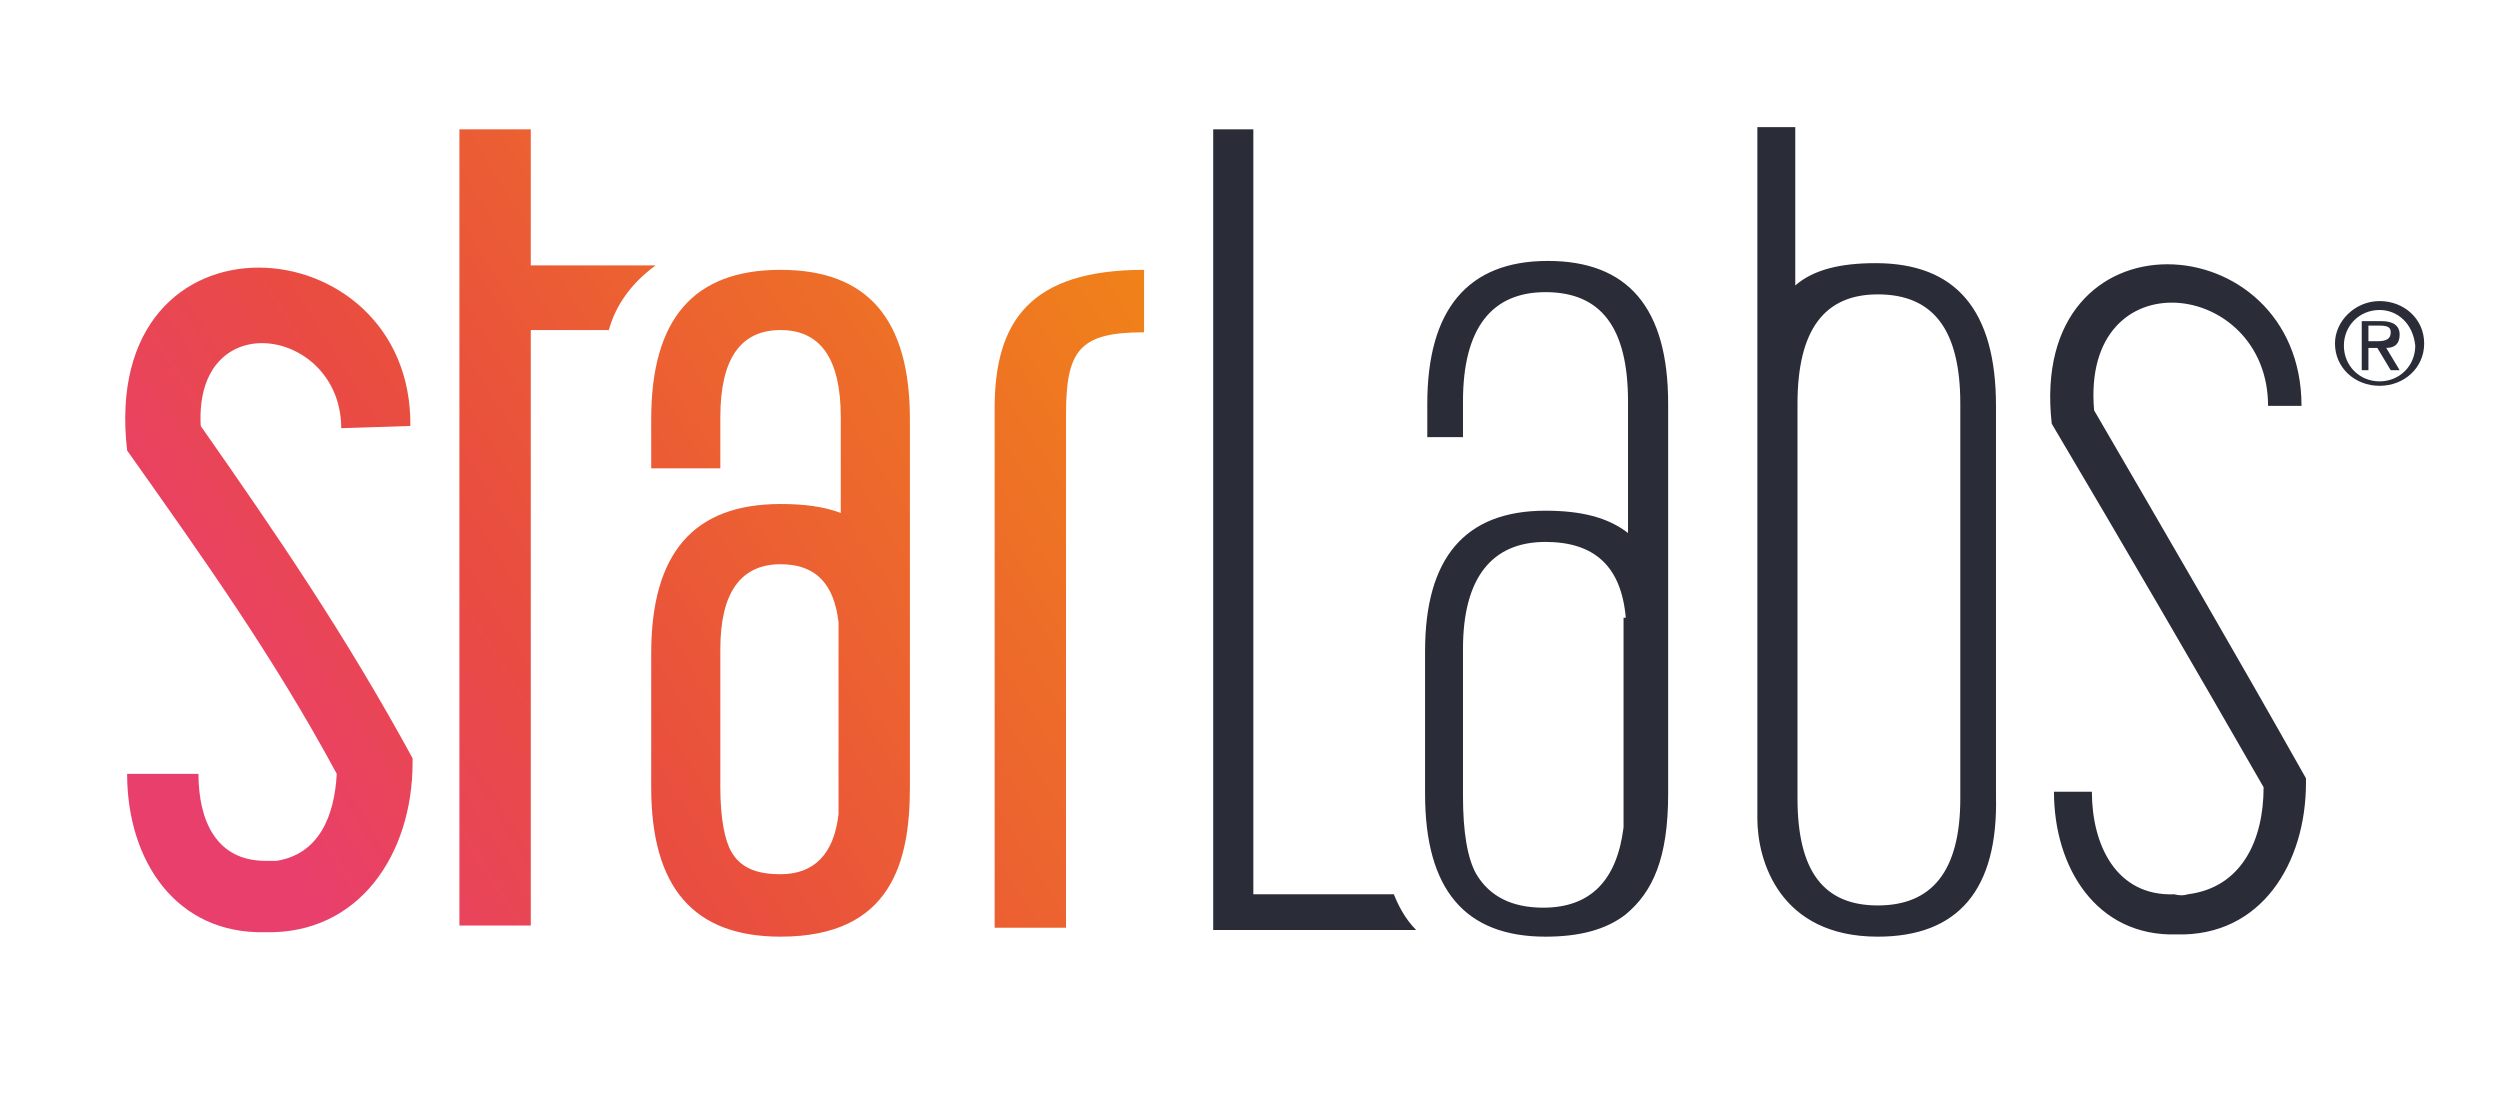
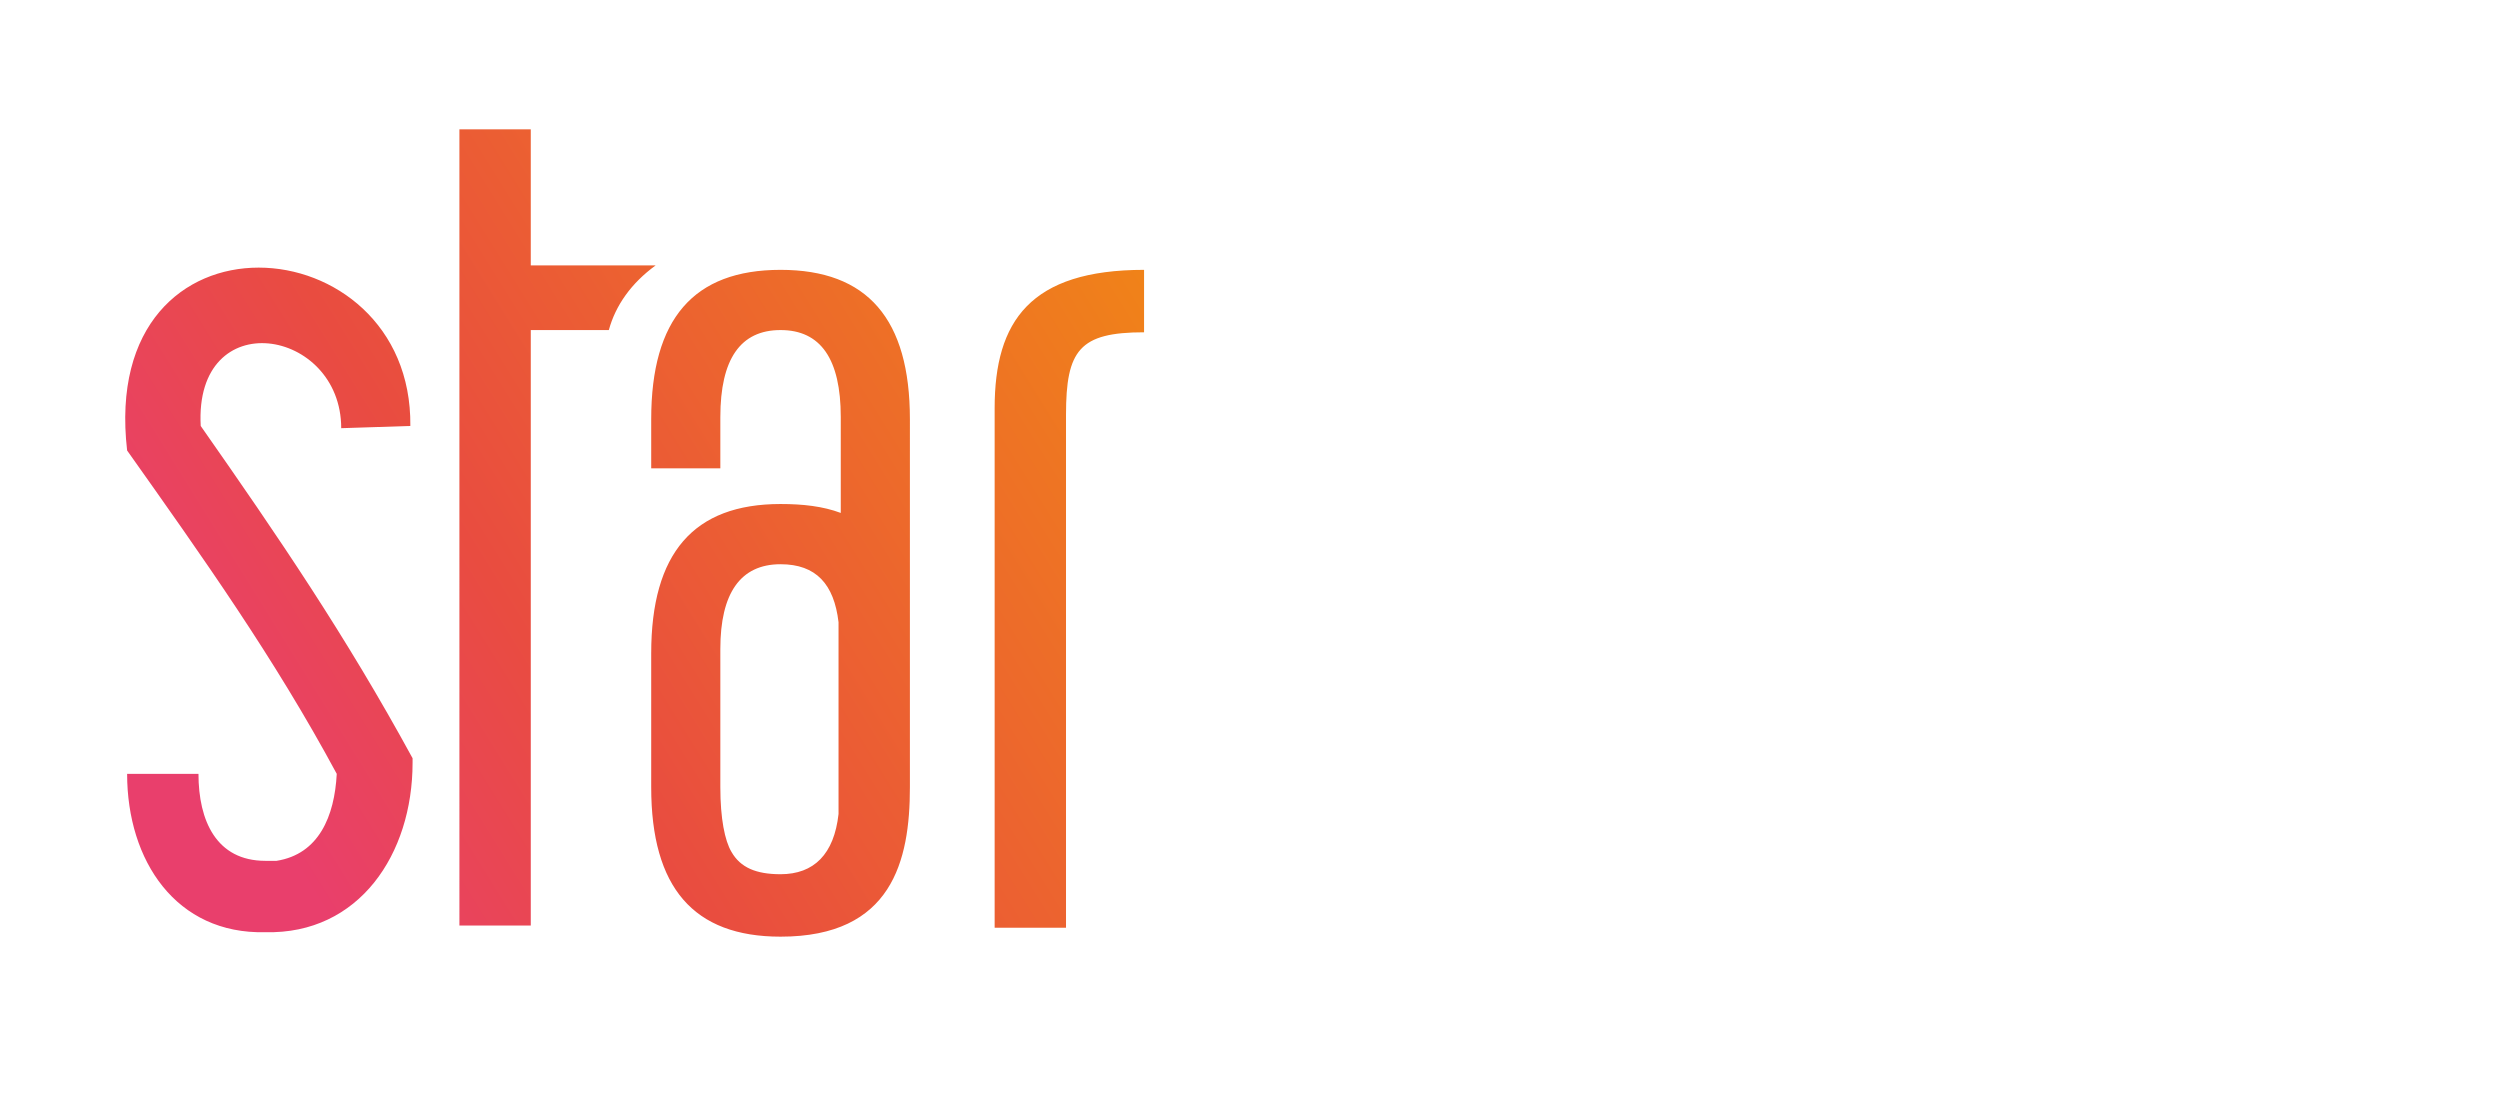
<svg xmlns="http://www.w3.org/2000/svg" version="1.1" id="Capa_1" x="0px" y="0px" viewBox="0 0 112.1 49.8" style="enable-background:new 0 0 112.1 49.8;" xml:space="preserve">
  <style type="text/css">
	.st0{fill-rule:evenodd;clip-rule:evenodd;fill:url(#XMLID_2_);}
	.st1{fill-rule:evenodd;clip-rule:evenodd;fill:#2A2C38;}
</style>
  <linearGradient id="XMLID_2_" gradientUnits="userSpaceOnUse" x1="-1.308" y1="45.561" x2="51.506" y2="12.765">
    <stop offset="0.256" style="stop-color:#E93F6C" />
    <stop offset="0.484" style="stop-color:#E94C40" />
    <stop offset="1" style="stop-color:#F08219" />
  </linearGradient>
  <path id="XMLID_60_" class="st0" d="M27.3,14.8h-3.5v26.7h-3.2V5.8h3.2v6.1h5.6C28.3,12.7,27.6,13.7,27.3,14.8z M37.6,36.5  c-0.2,1.8-1.1,2.7-2.6,2.7c-1.1,0-1.8-0.3-2.2-1v0c-0.3-0.5-0.5-1.5-0.5-2.9v-6.2c0-2.5,0.9-3.8,2.7-3.8c1.6,0,2.4,0.9,2.6,2.6V36.5  z M40.8,18.8c0-4.5-1.9-6.7-5.8-6.7c-3.9,0-5.8,2.2-5.8,6.7v2.2h3.1v-2.3c0-2.6,0.9-3.9,2.7-3.9c1.8,0,2.7,1.3,2.7,3.9V23  c-0.8-0.3-1.7-0.4-2.7-0.4c-3.9,0-5.8,2.2-5.8,6.7v6c0,4.5,1.9,6.7,5.8,6.7c5,0,5.8-3.4,5.8-6.7V18.8z M51.3,12.1  c-5.1,0-6.7,2.3-6.7,6.2v23.3h3.2v-23c0-2.9,0.6-3.7,3.5-3.7C51.3,13.8,51.3,12.9,51.3,12.1z M18.4,19.1c0.1-9.1-14-10.2-12.7,1.1  c3.4,4.8,6.6,9.3,9.4,14.5c-0.1,1.9-0.8,3.6-2.7,3.9c-0.3,0-0.5,0-0.5,0c-2.2,0-3-1.8-3-3.9H5.7c0,3.9,2.2,7.2,6.2,7.1  c4.2,0.1,6.6-3.5,6.6-7.6V34c-3-5.5-6-9.9-9.5-14.9c-0.3-5.5,6.3-4.4,6.3,0.1L18.4,19.1z" />
-   <path id="XMLID_43_" class="st1" d="M54.4,41.6V5.8h1.8v34.3h6.3c0.2,0.5,0.5,1.1,1,1.6H54.4z M72.9,41c-0.9,0.7-2.1,1-3.6,1  c-3.6,0-5.4-2.1-5.4-6.4v-6.4c0-4.2,1.8-6.3,5.4-6.3c1.6,0,2.8,0.3,3.7,1v-5.9c0-3.3-1.2-4.9-3.7-4.9c-2.4,0-3.7,1.6-3.7,4.9v1.6H64  v-1.5c0-4.2,1.8-6.4,5.4-6.4c3.6,0,5.4,2.1,5.4,6.4v17.5C74.8,38.5,74.1,40,72.9,41z M72.9,27.7c-0.2-2.3-1.4-3.4-3.6-3.4  c-2.4,0-3.7,1.6-3.7,4.8v6.6c0,1.6,0.2,2.8,0.6,3.5c0.6,1,1.6,1.5,3,1.5c2.1,0,3.3-1.2,3.6-3.6V27.7z M84.2,42  c-4.4,0-5.4-3.4-5.4-5.3v-31h1.7v7.1c0.8-0.7,2-1,3.6-1c3.6,0,5.4,2.1,5.4,6.4v17.5C89.6,39.9,87.8,42,84.2,42z M87.9,18.1  c0-3.3-1.2-4.9-3.7-4.9c-2.4,0-3.6,1.6-3.6,4.9v17.7c0,3.3,1.2,4.8,3.6,4.8c2.4,0,3.7-1.5,3.7-4.8V18.1z M103.2,18.2  c0-8.2-12.3-9-11.2,0.8c3.2,5.4,6.4,10.9,9.5,16.3c0,2.4-1,4.5-3.4,4.8c-0.3,0.1-0.6,0-0.6,0c-2.6,0.1-3.7-2.2-3.7-4.6h-1.7  c0,3.4,1.9,6.5,5.5,6.4c3.8,0.1,5.8-3.2,5.8-6.8v-0.2c-3.1-5.5-6.3-11-9.5-16.5c-0.6-6.9,7.8-5.9,7.8-0.2H103.2z M106.2,16.6h-0.3  v-2.2h0.9c0.5,0,0.8,0.2,0.8,0.6c0,0.4-0.2,0.6-0.6,0.6l0.6,1h-0.4l-0.6-1h-0.4V16.6z M106.2,15.3h0.4c0.4,0,0.6-0.1,0.6-0.4  c0-0.2-0.1-0.3-0.5-0.3h-0.5V15.3z M106.7,13.5c1.1,0,2,0.8,2,1.9c0,1.1-0.9,1.9-2,1.9c-1.1,0-2-0.8-2-1.9  C104.7,14.4,105.6,13.5,106.7,13.5z M106.7,13.9c-0.9,0-1.6,0.7-1.6,1.6c0,0.9,0.7,1.6,1.6,1.6c0.9,0,1.6-0.7,1.6-1.6  C108.2,14.5,107.5,13.9,106.7,13.9z" />
</svg>